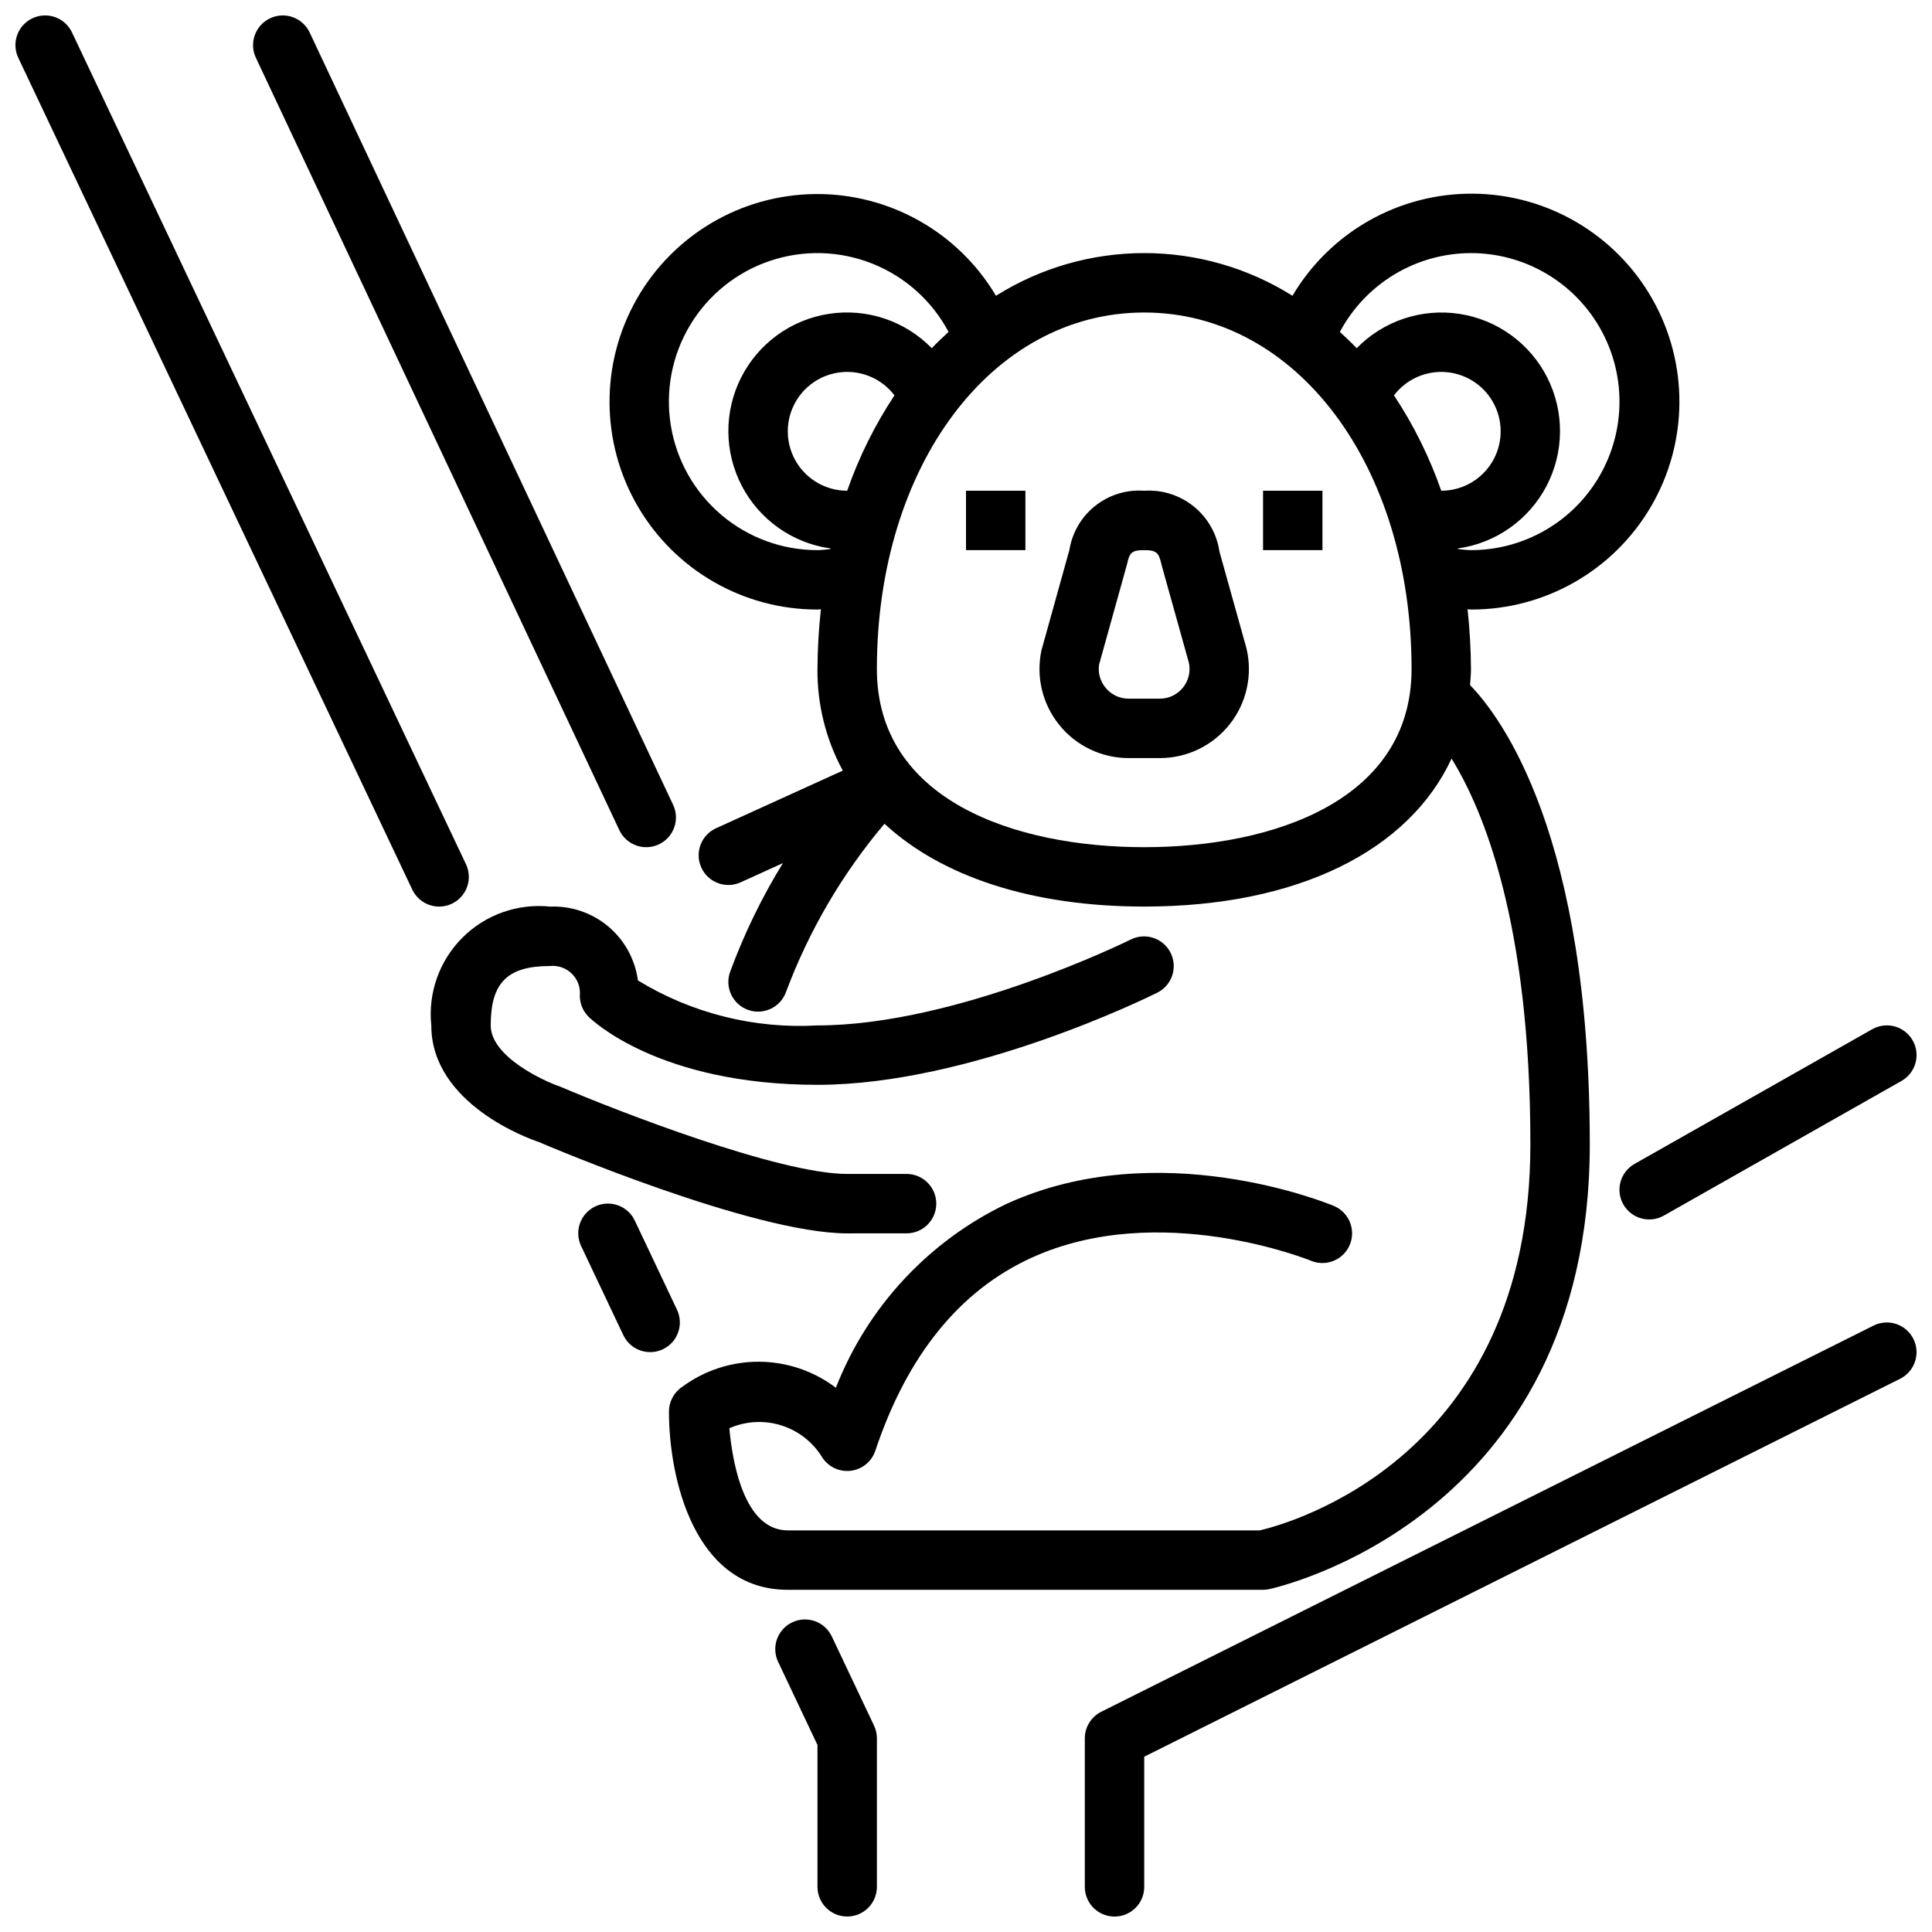
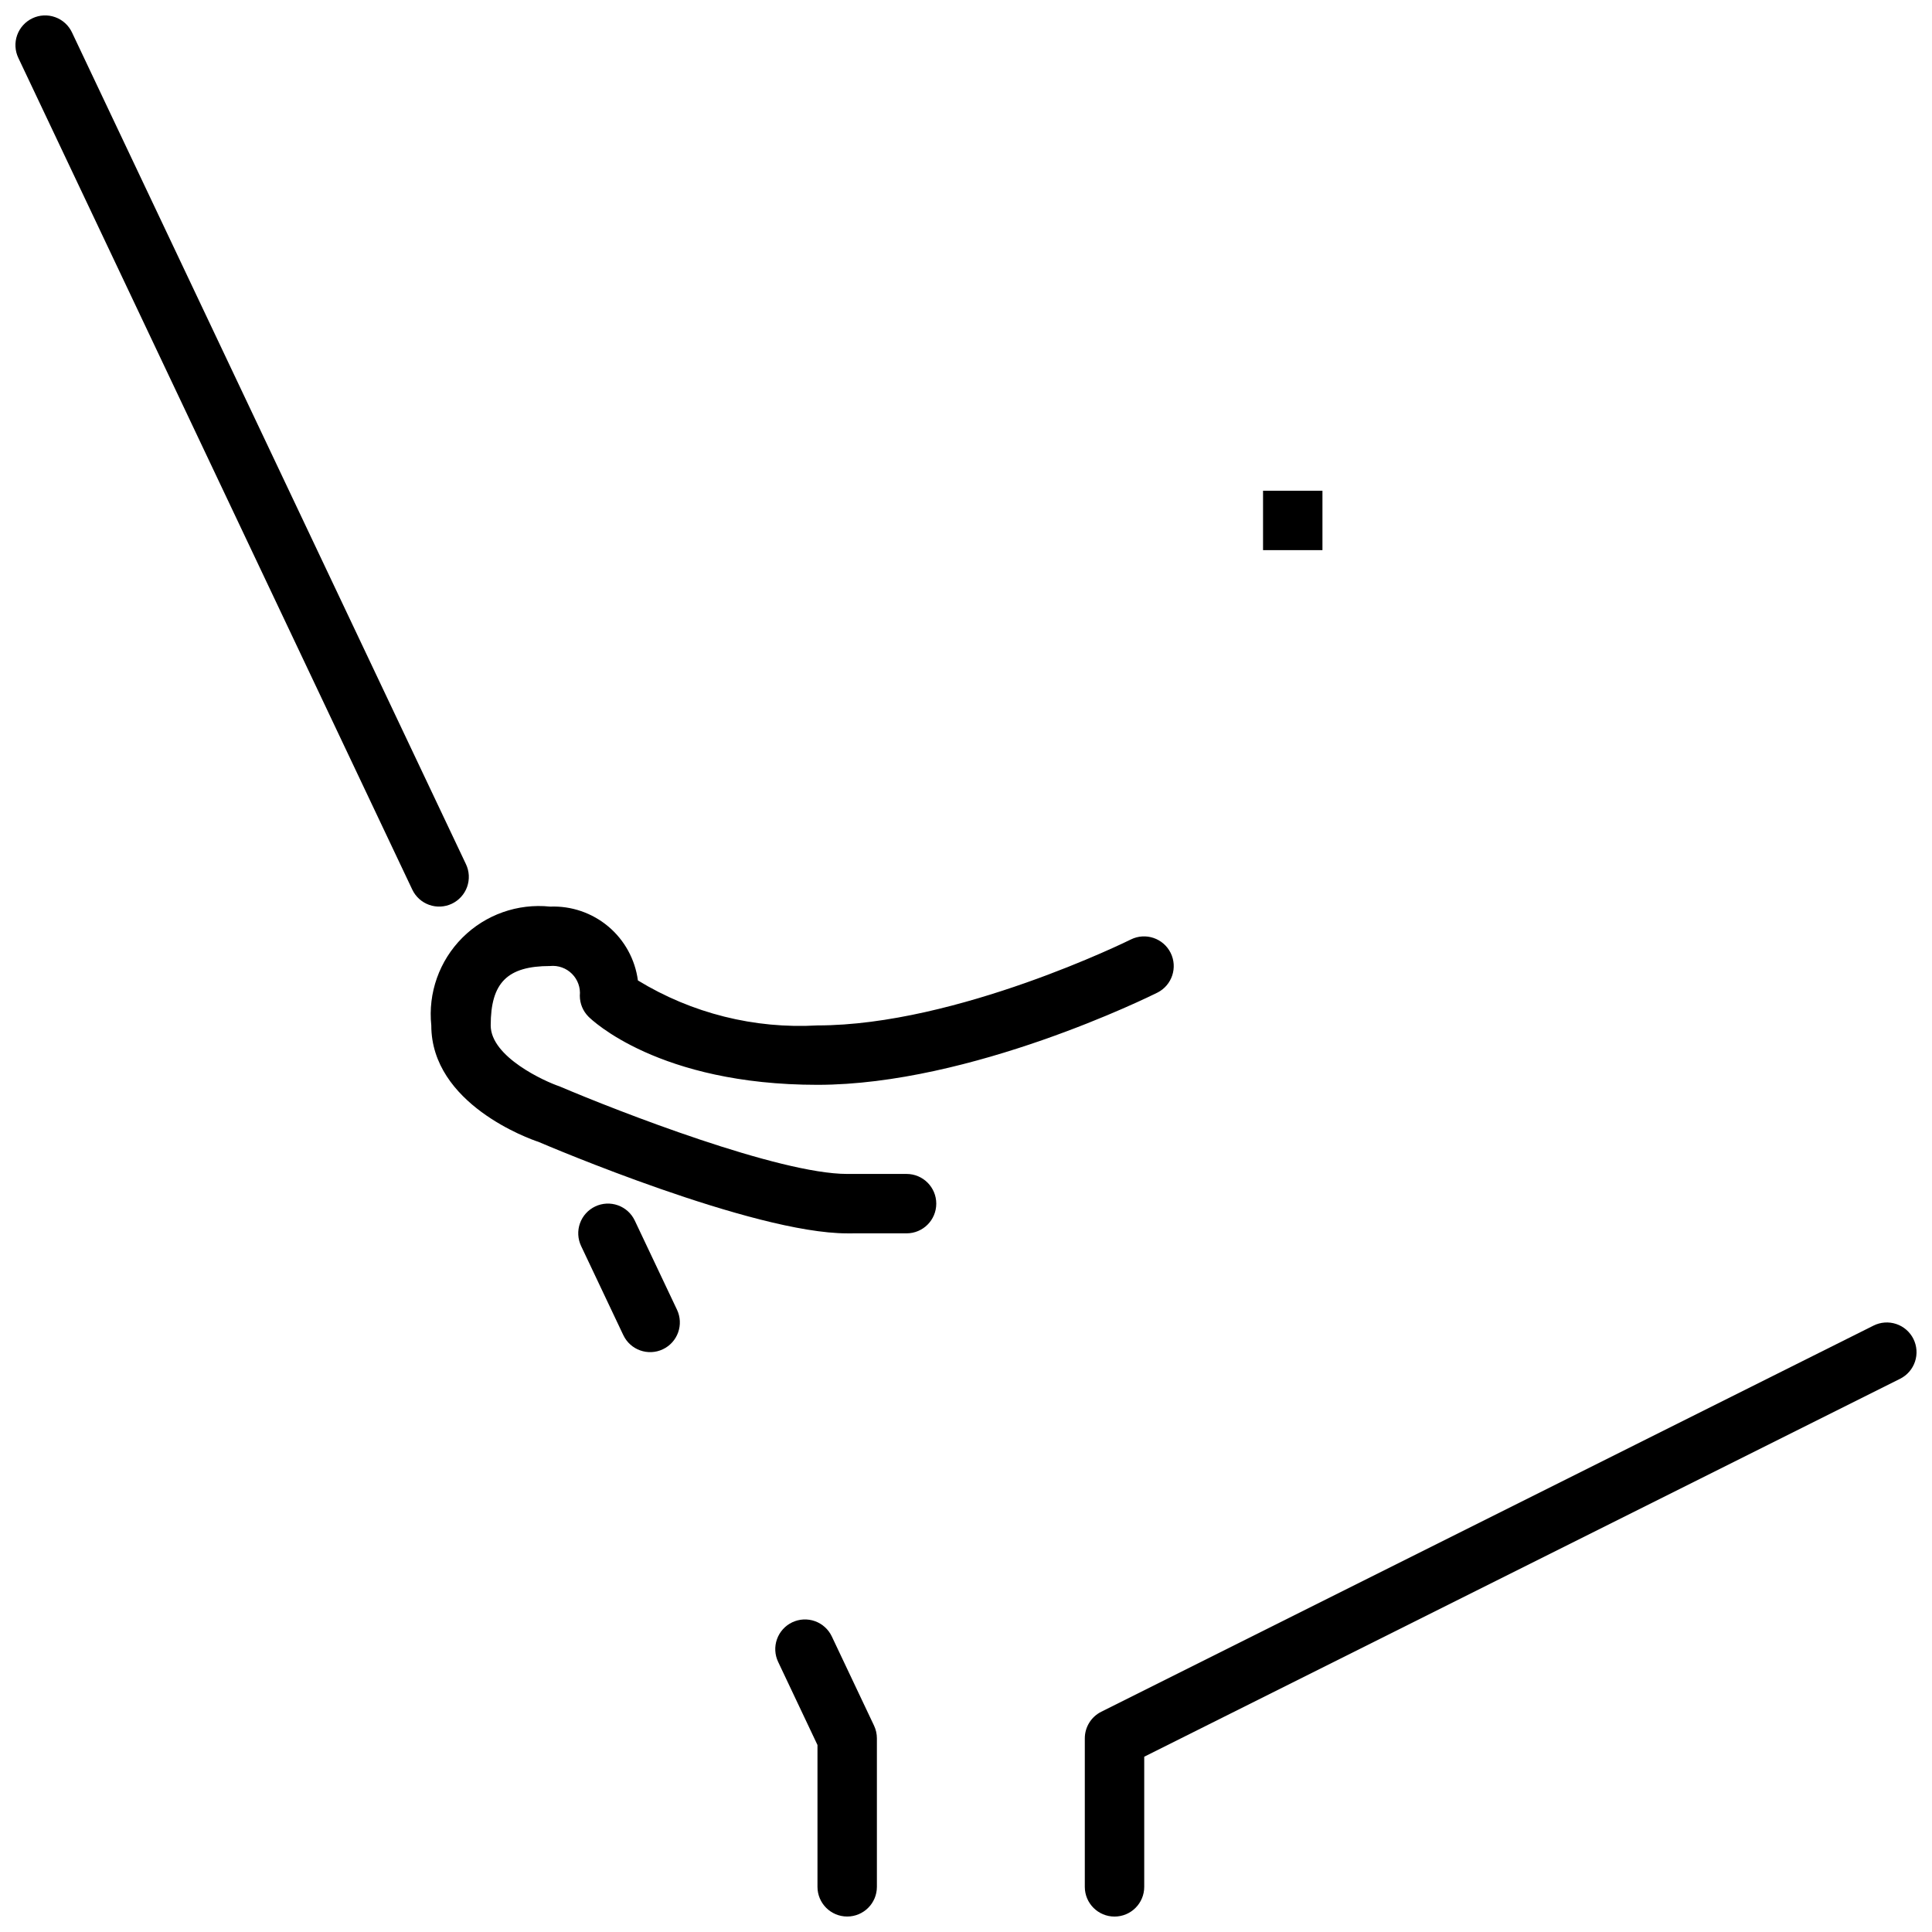
<svg xmlns="http://www.w3.org/2000/svg" width="800px" height="800px" version="1.1" viewBox="144 144 512 512">
  <defs>
    <clipPath id="e">
-       <path d="m211 148.09h113v220.91h-113z" />
-     </clipPath>
+       </clipPath>
    <clipPath id="d">
      <path d="m148.09 148.09h120.91v236.91h-120.91z" />
    </clipPath>
    <clipPath id="c">
      <path d="m349 573h28v78.902h-28z" />
    </clipPath>
    <clipPath id="b">
      <path d="m431 494h220.9v157.9h-220.9z" />
    </clipPath>
    <clipPath id="a">
-       <path d="m573 415h78.902v53h-78.902z" />
-     </clipPath>
+       </clipPath>
  </defs>
  <g clip-path="url(#e)">
    <path d="m308.13 363.99c1.852 3.938 6.543 5.625 10.477 3.777 3.938-1.852 5.629-6.543 3.777-10.48l-96.316-204.67c-1.852-3.938-6.543-5.629-10.48-3.777-3.934 1.852-5.625 6.543-3.773 10.48z" />
  </g>
  <g clip-path="url(#d)">
    <path d="m263.74 383.5c1.887-0.895 3.344-2.5 4.047-4.465 0.699-1.969 0.594-4.133-0.305-6.019l-104.4-220.41c-0.891-1.895-2.496-3.356-4.465-4.059-1.969-0.707-4.137-0.602-6.027 0.297-1.891 0.895-3.344 2.504-4.047 4.477-0.699 1.969-0.586 4.137 0.316 6.027l104.4 220.41c0.895 1.883 2.5 3.34 4.465 4.039 1.965 0.703 4.129 0.598 6.016-0.297z" />
  </g>
  <path d="m323.41 491.09-11.184-23.617c-0.891-1.891-2.5-3.348-4.465-4.051-1.969-0.703-4.137-0.598-6.023 0.301-1.887 0.895-3.344 2.504-4.043 4.473s-0.59 4.133 0.309 6.019l11.184 23.617h0.004c1.859 3.926 6.555 5.602 10.48 3.738 1.887-0.895 3.34-2.5 4.039-4.465 0.703-1.965 0.594-4.129-0.301-6.016z" />
  <g clip-path="url(#c)">
    <path d="m364.44 577.68c-0.895-1.887-2.5-3.348-4.469-4.051-1.965-0.703-4.133-0.594-6.019 0.301-1.891 0.895-3.344 2.504-4.043 4.473-0.703 1.969-0.59 4.133 0.309 6.019l10.422 22.02v37.586c0 4.348 3.527 7.871 7.875 7.871 4.348 0 7.871-3.523 7.871-7.871v-39.359c0-1.168-0.262-2.316-0.762-3.371z" />
  </g>
  <g clip-path="url(#b)">
    <path d="m651.07 498.82c-0.934-1.867-2.57-3.289-4.551-3.949-1.98-0.66-4.144-0.508-6.012 0.426l-204.67 102.34c-2.668 1.336-4.352 4.062-4.352 7.043v39.359c0 4.348 3.527 7.871 7.875 7.871s7.871-3.523 7.871-7.871v-34.492l200.32-100.16c1.867-0.934 3.285-2.57 3.945-4.551 0.66-1.984 0.508-4.144-0.426-6.012z" />
  </g>
  <g clip-path="url(#a)">
    <path d="m574.2 463.18c2.144 3.781 6.949 5.109 10.73 2.969l62.977-35.684c1.82-1.031 3.156-2.738 3.715-4.754 0.559-2.012 0.293-4.168-0.738-5.984-1.031-1.82-2.742-3.152-4.758-3.707-2.012-0.559-4.164-0.289-5.984 0.746l-62.977 35.684h0.004c-3.785 2.144-5.113 6.949-2.969 10.73z" />
  </g>
-   <path d="m478.72 565.31c0.516 0 1.035-0.051 1.543-0.152 0.844-0.168 85.047-18.16 85.047-117.93 0-81.738-23.395-113.08-31.727-121.67 0.098-1.418 0.242-2.82 0.242-4.277l-0.004-0.004c-0.027-5.285-0.332-10.566-0.906-15.82 0.305 0.004 0.602 0.074 0.91 0.074l-0.004 0.004c19.648 0.047 37.836-10.371 47.734-27.344 9.898-16.973 10.012-37.934 0.293-55.012-9.715-17.074-27.789-27.688-47.438-27.852-19.645-0.164-37.895 10.145-47.891 27.059-11.773-7.394-25.391-11.316-39.289-11.316-13.902 0-27.52 3.922-39.289 11.316-10.008-16.867-28.238-27.141-47.852-26.961-19.617 0.176-37.652 10.777-47.355 27.828-9.699 17.051-9.594 37.973 0.277 54.926 9.867 16.949 28.012 27.371 47.625 27.355 0.305 0 0.602-0.07 0.91-0.074v-0.004c-0.578 5.254-0.879 10.535-0.91 15.82-0.086 9.406 2.227 18.68 6.715 26.945l-33.59 15.27c-3.957 1.801-5.703 6.469-3.902 10.426 1.797 3.957 6.465 5.703 10.422 3.906l11.191-5.086h0.004c-5.602 9.109-10.285 18.754-13.977 28.789-0.715 1.961-0.625 4.125 0.258 6.019 0.879 1.891 2.477 3.359 4.438 4.074 4.086 1.488 8.605-0.613 10.094-4.699 6.074-16.262 14.906-31.355 26.109-44.617 15.047 13.934 38.914 21.949 68.832 21.949 40.676 0 70.137-14.824 81.445-39.215 8.426 13.59 20.891 43.535 20.891 102.19 0 83.031-63.867 100.5-71.699 102.34h-125.1c-11.684 0-14.707-18.387-15.484-27.066h0.004c4.359-1.918 9.27-2.184 13.812-0.746 4.543 1.441 8.402 4.484 10.863 8.566 1.668 2.5 4.613 3.832 7.594 3.434 2.977-0.398 5.469-2.457 6.422-5.312 8.41-25.215 22.316-42.406 41.336-51.098 33.895-15.512 73.738 0.609 74.137 0.777 4.008 1.652 8.602-0.254 10.266-4.258 1.664-4.004-0.227-8.602-4.223-10.277-1.883-0.789-46.402-18.918-86.605-0.613l-0.004-0.004c-20.773 9.91-36.996 27.359-45.371 48.797-5.852-4.434-12.984-6.852-20.324-6.894-7.344-0.043-14.5 2.293-20.402 6.66-2.191 1.457-3.508 3.918-3.508 6.551 0 17.543 6.633 47.23 31.488 47.23zm47.23-291.26h-0.004c-3.106-8.914-7.316-17.406-12.527-25.277 3.297-4.336 8.602-6.656 14.023-6.141 5.422 0.516 10.191 3.797 12.613 8.68 2.418 4.879 2.144 10.664-0.727 15.293-2.871 4.629-7.934 7.445-13.379 7.445zm7.875-62.977h-0.004c14.062 0 27.055 7.504 34.086 19.68 7.031 12.18 7.031 27.184 0 39.359-7.031 12.18-20.023 19.68-34.086 19.68-1.152 0-2.281-0.184-3.43-0.285l-0.031-0.16h0.004c10.039-1.406 18.781-7.57 23.48-16.555s4.769-19.684 0.199-28.73c-4.574-9.047-13.234-15.332-23.254-16.879-10.02-1.543-20.168 1.844-27.254 9.094-1.43-1.52-2.941-2.914-4.453-4.309h-0.004c3.356-6.305 8.363-11.574 14.48-15.258 6.117-3.68 13.121-5.629 20.262-5.637zm-165.31 62.977h-0.004 0.004c-5.449 0-10.508-2.816-13.379-7.445-2.871-4.629-3.144-10.414-0.727-15.293s7.188-8.164 12.613-8.68c5.422-0.516 10.727 1.805 14.023 6.141-5.215 7.871-9.422 16.363-12.531 25.277zm-7.875 15.742c-9.332 0.004-18.363-3.309-25.484-9.348-7.117-6.039-11.855-14.41-13.371-23.621-1.516-9.211 0.293-18.66 5.098-26.66 4.809-8 12.301-14.035 21.145-17.02 8.844-2.988 18.461-2.734 27.137 0.715 8.672 3.445 15.84 9.867 20.219 18.109-1.512 1.395-3.023 2.789-4.453 4.309-7.086-7.258-17.238-10.648-27.262-9.105-10.023 1.543-18.688 7.832-23.262 16.883-4.578 9.051-4.5 19.754 0.199 28.738 4.703 8.988 13.449 15.152 23.496 16.555l-0.031 0.16c-1.145 0.102-2.277 0.285-3.43 0.285zm86.59 78.719c-34.246 0-70.848-12.406-70.848-47.23 0-53.855 30.457-94.465 70.848-94.465 40.391 0 70.848 40.609 70.848 94.465 0.004 34.824-36.598 47.23-70.844 47.23z" />
  <path d="m384.25 470.85c4.348 0 7.871-3.523 7.871-7.871 0-4.348-3.523-7.871-7.871-7.871h-15.742c-18.035 0-60.699-16.59-76.23-23.211-3.852-1.285-18.234-7.789-18.234-16.148 0-11.332 4.414-15.742 15.742-15.742v-0.004c2.148-0.211 4.273 0.551 5.797 2.074 1.527 1.527 2.289 3.652 2.078 5.797 0 2.09 0.828 4.09 2.305 5.566 0.738 0.738 18.535 18.051 60.668 18.051 40.75 0 88.113-23.449 90.113-24.445 3.859-1.961 5.41-6.668 3.477-10.539-1.938-3.871-6.633-5.453-10.516-3.543-0.453 0.227-46.078 22.785-83.07 22.785-16.707 0.957-33.305-3.203-47.586-11.922-0.742-5.574-3.535-10.672-7.84-14.293-4.305-3.617-9.805-5.5-15.426-5.273-8.594-0.898-17.137 2.129-23.246 8.238-6.113 6.113-9.141 14.652-8.242 23.25 0 20.816 26.031 30.098 28.391 30.852 2.305 0.992 56.871 24.254 81.816 24.254z" />
-   <path d="m467.17 290.18c-0.688-4.703-3.121-8.977-6.816-11.969-3.695-2.988-8.383-4.473-13.125-4.16-4.664-0.34-9.285 1.078-12.953 3.977-3.668 2.898-6.117 7.062-6.867 11.68l-7.41 26.629c-1.492 6.973 0.242 14.246 4.727 19.789 4.481 5.547 11.23 8.77 18.359 8.773h8.289c7.211 0 14.031-3.301 18.508-8.957 4.477-5.656 6.117-13.051 4.461-20.07zm-9.68 36.055v-0.004c-1.492 1.852-3.742 2.926-6.121 2.922h-8.285c-2.375 0.004-4.625-1.07-6.121-2.922-1.414-1.707-2.031-3.941-1.688-6.133l7.418-26.637c0.621-2.926 1.145-3.668 4.535-3.668s3.914 0.742 4.66 4.141l7.18 25.699h-0.004c0.504 2.324-0.078 4.754-1.574 6.602z" />
  <path d="m478.72 274.05h15.742v15.742h-15.742z" />
-   <path d="m400 274.05h15.742v15.742h-15.742z" />
</svg>